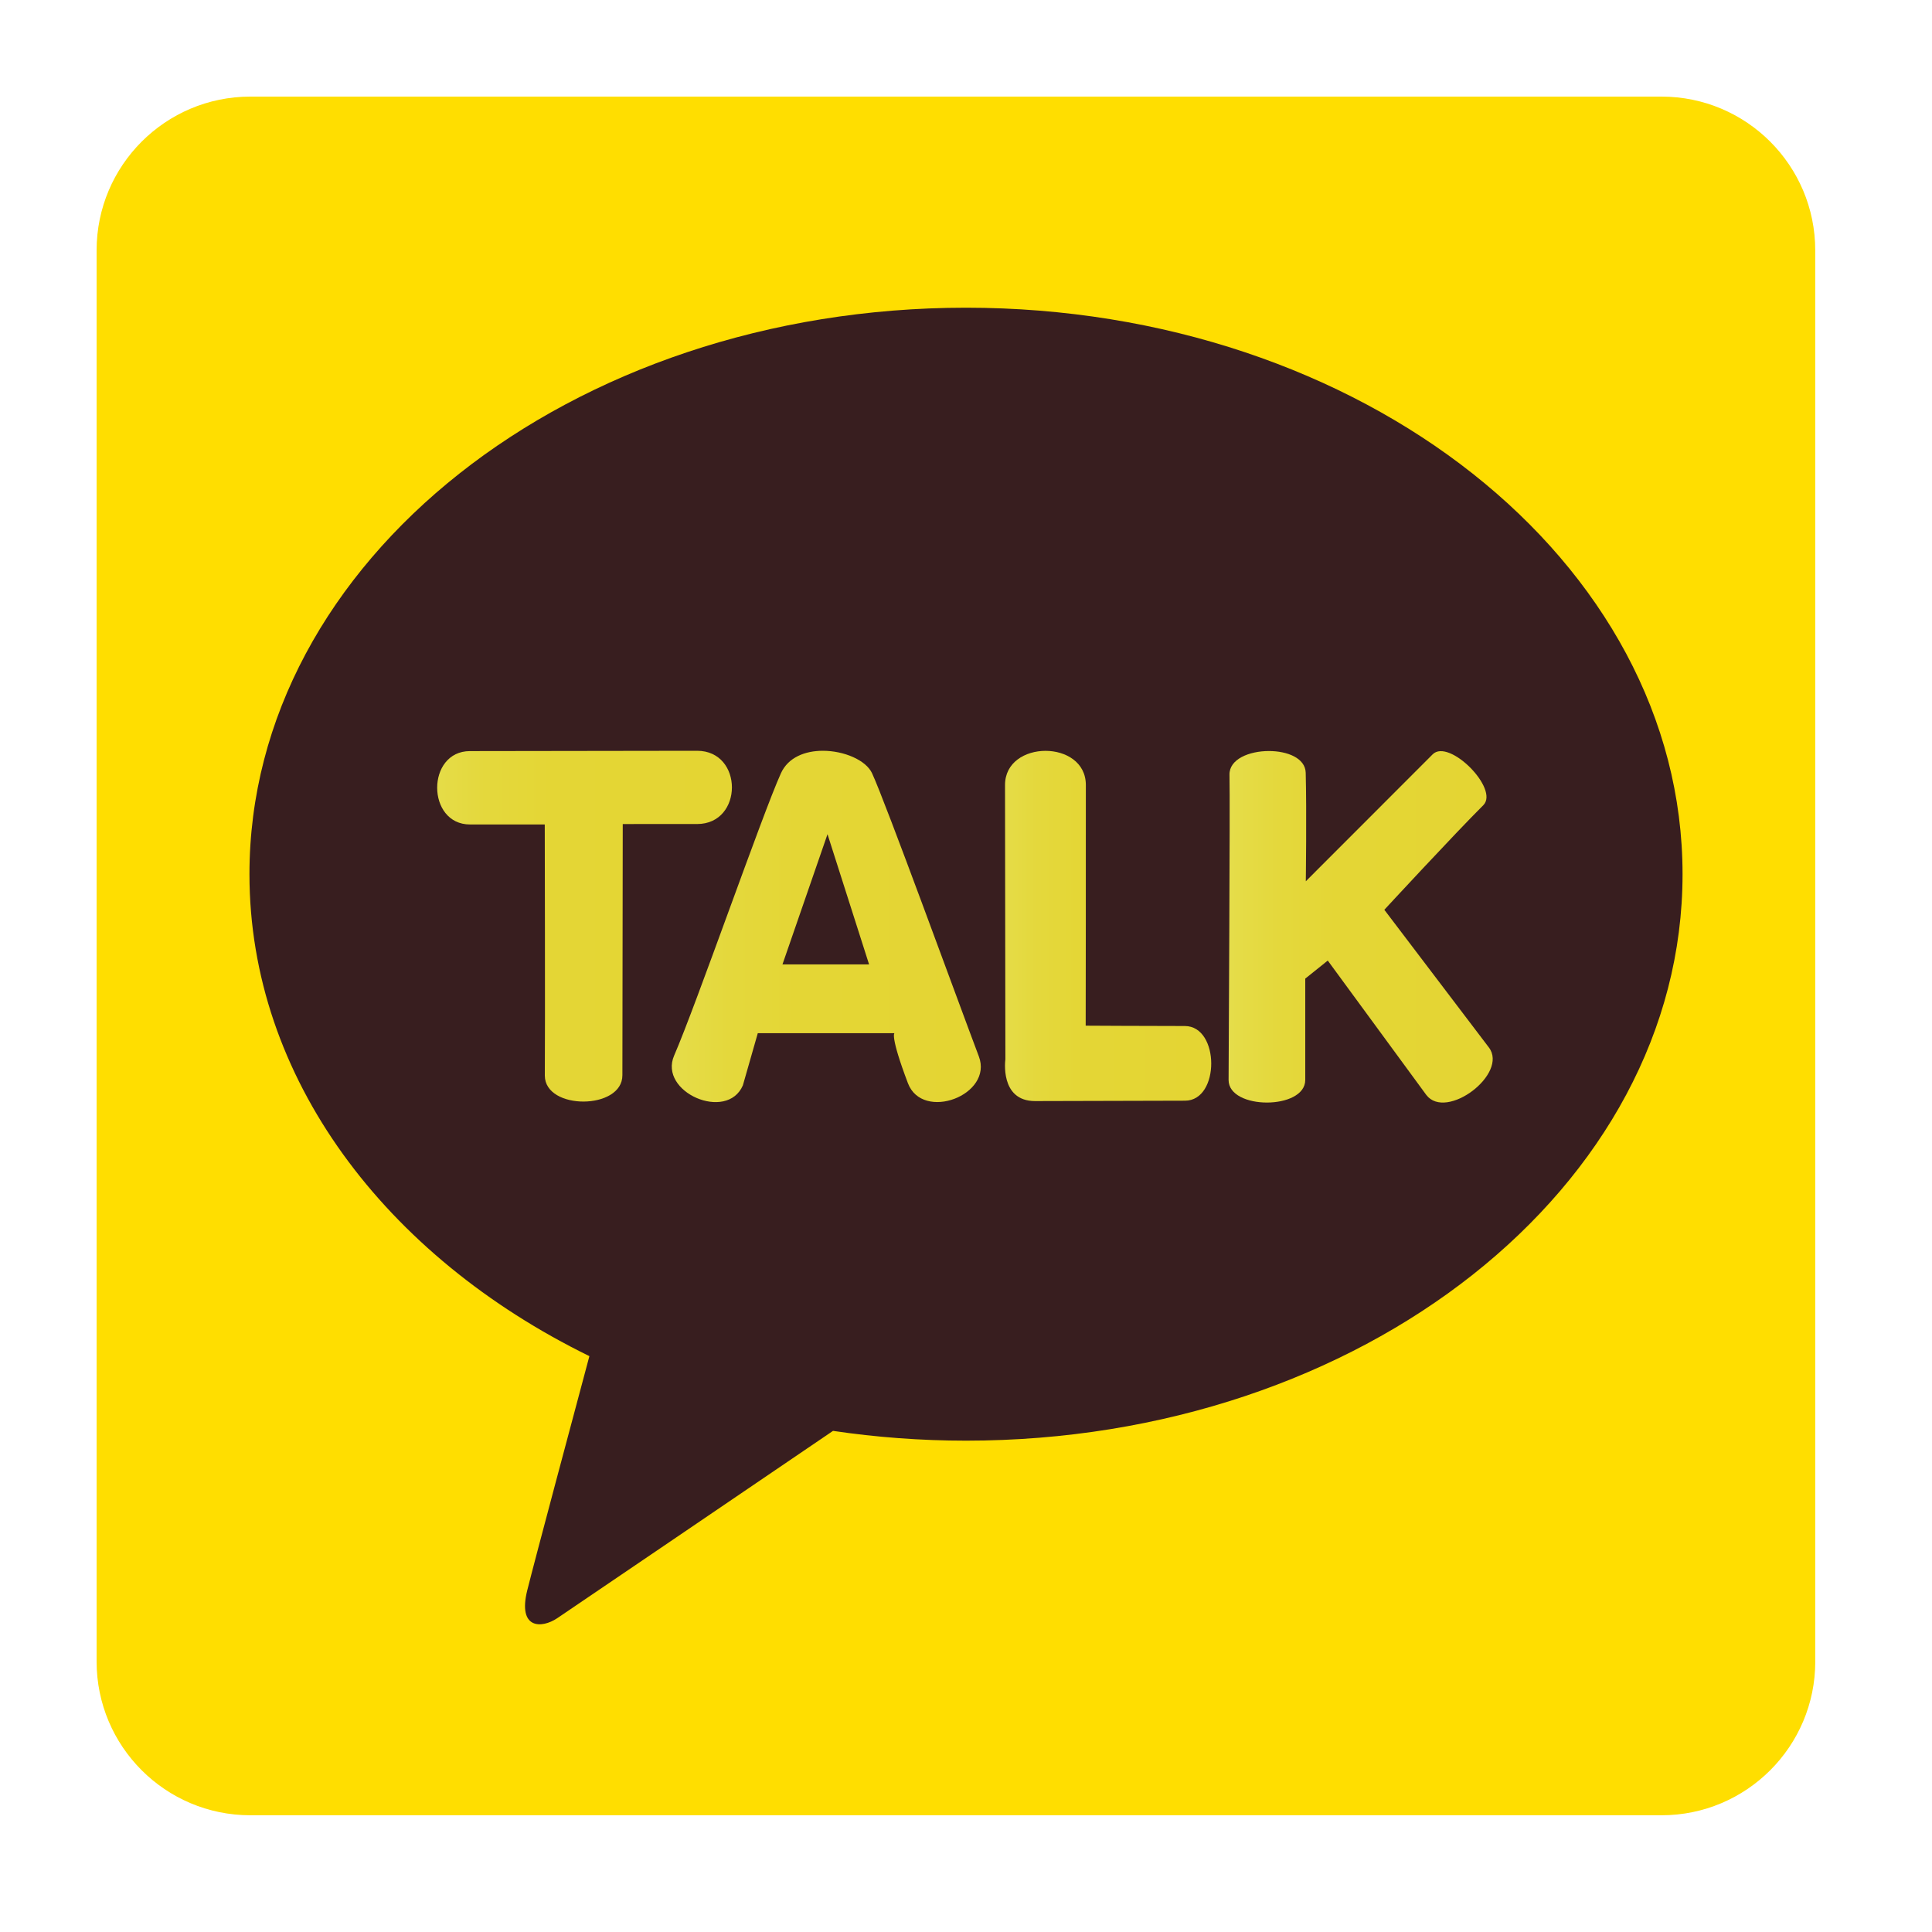
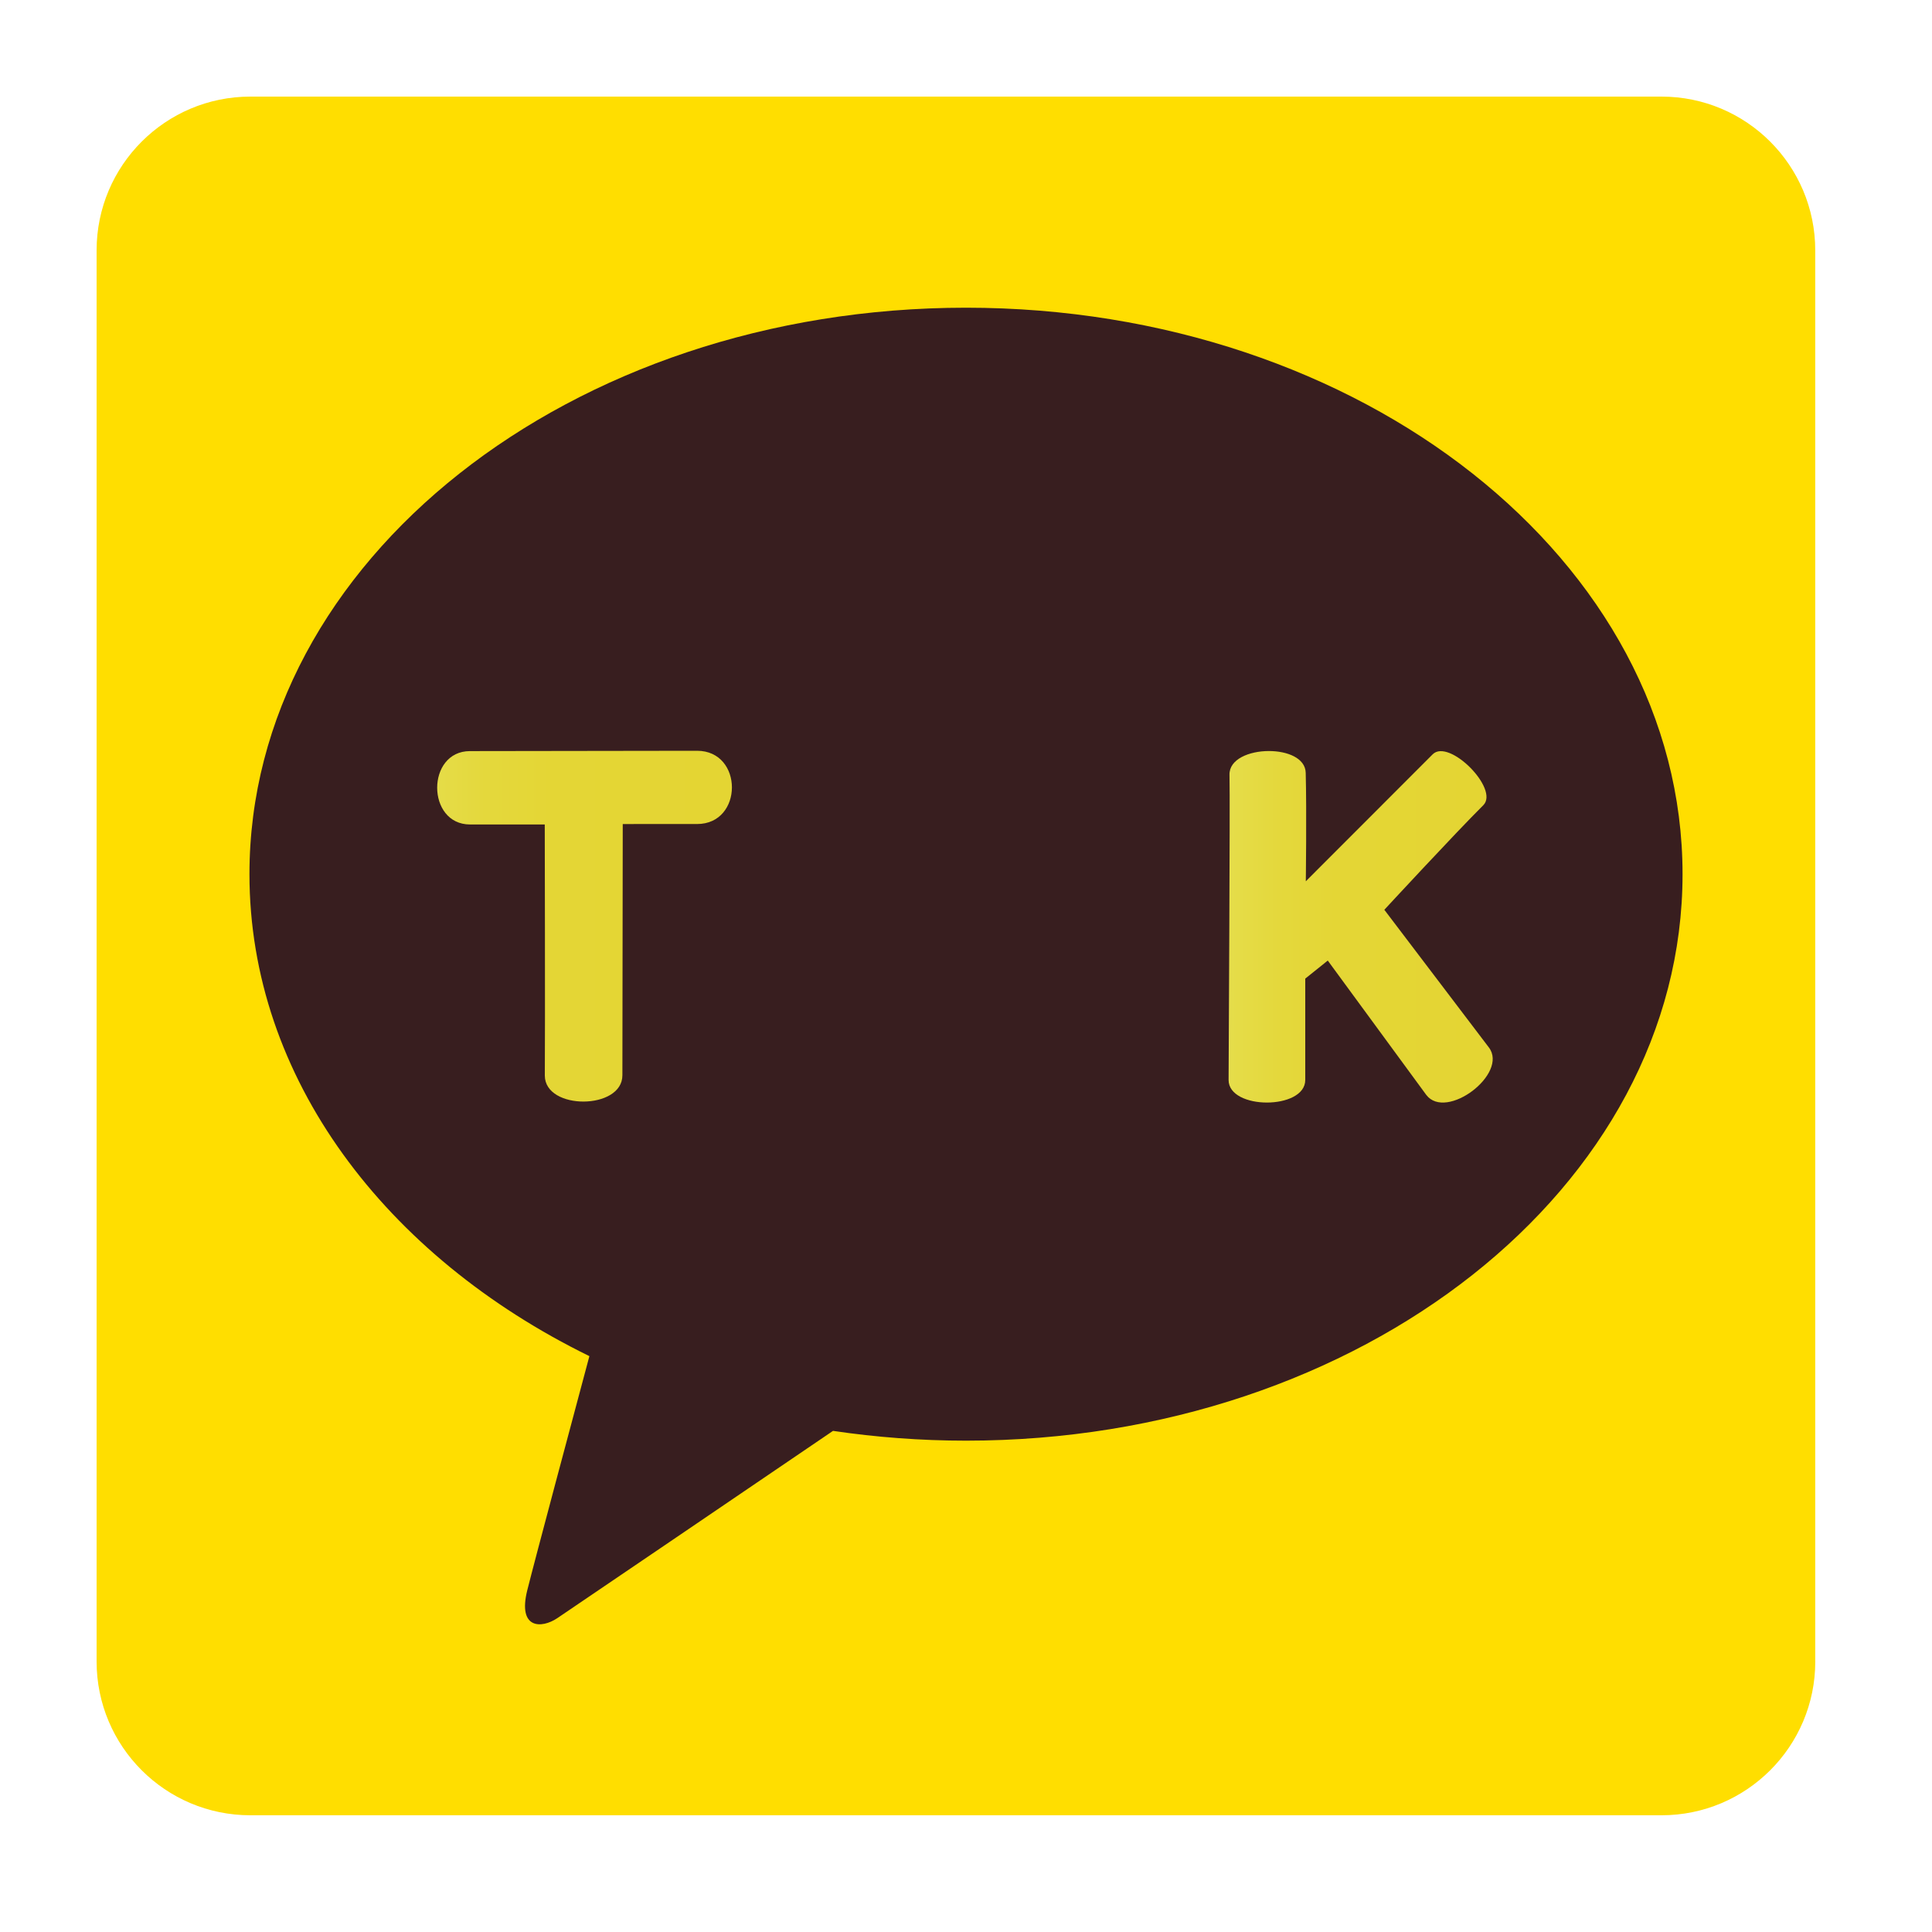
<svg xmlns="http://www.w3.org/2000/svg" xmlns:xlink="http://www.w3.org/1999/xlink" version="1.1" id="레이어_1" x="0px" y="0px" width="60px" height="60px" viewBox="0 0 60 60" enable-background="new 0 0 60 60" xml:space="preserve">
  <path fill="#FFDE00" d="M56.375,51.599c0,2.639-2.138,4.776-4.776,4.776H7.776C5.139,56.375,3,54.237,3,51.599V7.776  C3,5.139,5.139,3,7.776,3h43.822c2.639,0,4.776,2.139,4.776,4.776V51.599z" />
  <g>
    <path fill="#381E1F" d="M30,9.556c-12.29,0-22.253,7.876-22.253,17.592c0,6.324,4.222,11.867,10.557,14.968   c-0.464,1.736-1.685,6.294-1.929,7.27c-0.303,1.211,0.443,1.195,0.931,0.868c0.383-0.255,6.098-4.141,8.564-5.817   c1.338,0.198,2.72,0.304,4.13,0.304c12.289,0,22.253-7.876,22.253-17.592C52.253,17.432,42.289,9.556,30,9.556" />
    <g>
      <defs>
        <path id="SVGID_1_" d="M14.595,23.326c-1.36,0.002-1.356,2.279,0.004,2.279h2.319c0,0,0.014,6.316,0.002,7.799     c0.004,1.083,2.413,1.071,2.409-0.013l0.011-7.799c0,0,0.777-0.003,2.308-0.001c1.442,0.001,1.444-2.274,0.001-2.275     C20.025,23.316,14.595,23.326,14.595,23.326" />
      </defs>
      <clipPath id="SVGID_2_">
        <use xlink:href="#SVGID_1_" overflow="visible" />
      </clipPath>
      <linearGradient id="SVGID_3_" gradientUnits="userSpaceOnUse" x1="-352.35" y1="224.115" x2="-351.904" y2="224.115" gradientTransform="matrix(20.567 0 0 -20.567 7260.295 4638.246)">
        <stop offset="0" style="stop-color:#E5DD4A" />
        <stop offset="0.024" style="stop-color:#E5DC47" />
        <stop offset="0.178" style="stop-color:#E4D83C" />
        <stop offset="0.396" style="stop-color:#E4D635" />
        <stop offset="1" style="stop-color:#E4D533" />
      </linearGradient>
      <rect x="13.235" y="23.316" clip-path="url(#SVGID_2_)" fill="url(#SVGID_3_)" width="9.857" height="11.171" />
    </g>
    <g>
      <defs>
-         <path id="SVGID_4_" d="M25.699,25.907l1.291,4.044h-2.69L25.699,25.907z M24.253,24.013c-0.571,1.256-2.632,7.192-3.317,8.768     c-0.494,1.138,1.64,2.065,2.134,0.927l0.464-1.622h4.244c0,0-0.145,0.066,0.418,1.553c0.457,1.203,2.66,0.369,2.202-0.834     c-0.651-1.721-2.905-7.914-3.316-8.792c-0.19-0.407-0.869-0.697-1.528-0.697C25.01,23.316,24.479,23.516,24.253,24.013" />
-       </defs>
+         </defs>
      <clipPath id="SVGID_5_">
        <use xlink:href="#SVGID_4_" overflow="visible" />
      </clipPath>
      <linearGradient id="SVGID_6_" gradientUnits="userSpaceOnUse" x1="-353.567" y1="224.404" x2="-353.122" y2="224.404" gradientTransform="matrix(21.568 0 0 -21.568 7646.638 4869.06)">
        <stop offset="0" style="stop-color:#E5DD4A" />
        <stop offset="0.024" style="stop-color:#E5DC47" />
        <stop offset="0.178" style="stop-color:#E4D83C" />
        <stop offset="0.396" style="stop-color:#E4D635" />
        <stop offset="1" style="stop-color:#E4D533" />
      </linearGradient>
      <rect x="20.441" y="23.316" clip-path="url(#SVGID_5_)" fill="url(#SVGID_6_)" width="10.415" height="11.531" />
    </g>
    <g>
      <defs>
-         <path id="SVGID_7_" d="M31.212,24.384c0.004,2.018,0.011,8.517,0.011,8.517s-0.185,1.294,0.922,1.294     c1.108,0,3.566-0.012,4.657-0.012c1.09,0,1.083-2.319-0.007-2.319s-3.078-0.011-3.078-0.011s0.009-6.014,0.005-7.476     c-0.001-0.707-0.627-1.059-1.253-1.059C31.839,23.319,31.209,23.675,31.212,24.384" />
-       </defs>
+         </defs>
      <clipPath id="SVGID_8_">
        <use xlink:href="#SVGID_7_" overflow="visible" />
      </clipPath>
      <linearGradient id="SVGID_9_" gradientUnits="userSpaceOnUse" x1="-346.517" y1="221.386" x2="-346.072" y2="221.386" gradientTransform="matrix(14.391 0 0 -14.391 5017.836 3214.645)">
        <stop offset="0" style="stop-color:#E5DD4A" />
        <stop offset="0.024" style="stop-color:#E5DC47" />
        <stop offset="0.178" style="stop-color:#E4D83C" />
        <stop offset="0.396" style="stop-color:#E4D635" />
        <stop offset="1" style="stop-color:#E4D533" />
      </linearGradient>
      <rect x="31.038" y="23.319" clip-path="url(#SVGID_8_)" fill="url(#SVGID_9_)" width="6.854" height="10.877" />
    </g>
    <g>
      <defs>
        <path id="SVGID_10_" d="M38.183,24.064c0.022,0.885-0.028,8.882-0.028,9.476c0.001,0.935,2.382,0.934,2.381-0.002     c0-1.087,0-3.146,0-3.146l0.699-0.561l3.059,4.172c0.618,0.815,2.563-0.658,1.944-1.474l-3.246-4.275     c0,0,2.204-2.384,3.073-3.247c0.507-0.504-1.064-2.084-1.571-1.582c-0.49,0.488-3.941,3.944-3.941,3.944s0.029-2.17-0.003-3.37     c-0.012-0.455-0.57-0.675-1.143-0.675C38.796,23.324,38.169,23.576,38.183,24.064" />
      </defs>
      <clipPath id="SVGID_11_">
        <use xlink:href="#SVGID_10_" overflow="visible" />
      </clipPath>
      <linearGradient id="SVGID_12_" gradientUnits="userSpaceOnUse" x1="-352.026" y1="223.381" x2="-351.581" y2="223.381" gradientTransform="matrix(18.431 0 0 -18.431 6526.472 4146.065)">
        <stop offset="0" style="stop-color:#E5DD4A" />
        <stop offset="0.024" style="stop-color:#E5DC47" />
        <stop offset="0.178" style="stop-color:#E4D83C" />
        <stop offset="0.396" style="stop-color:#E4D635" />
        <stop offset="1" style="stop-color:#E4D533" />
      </linearGradient>
      <rect x="38.154" y="22.922" clip-path="url(#SVGID_11_)" fill="url(#SVGID_12_)" width="8.702" height="11.896" />
    </g>
  </g>
</svg>